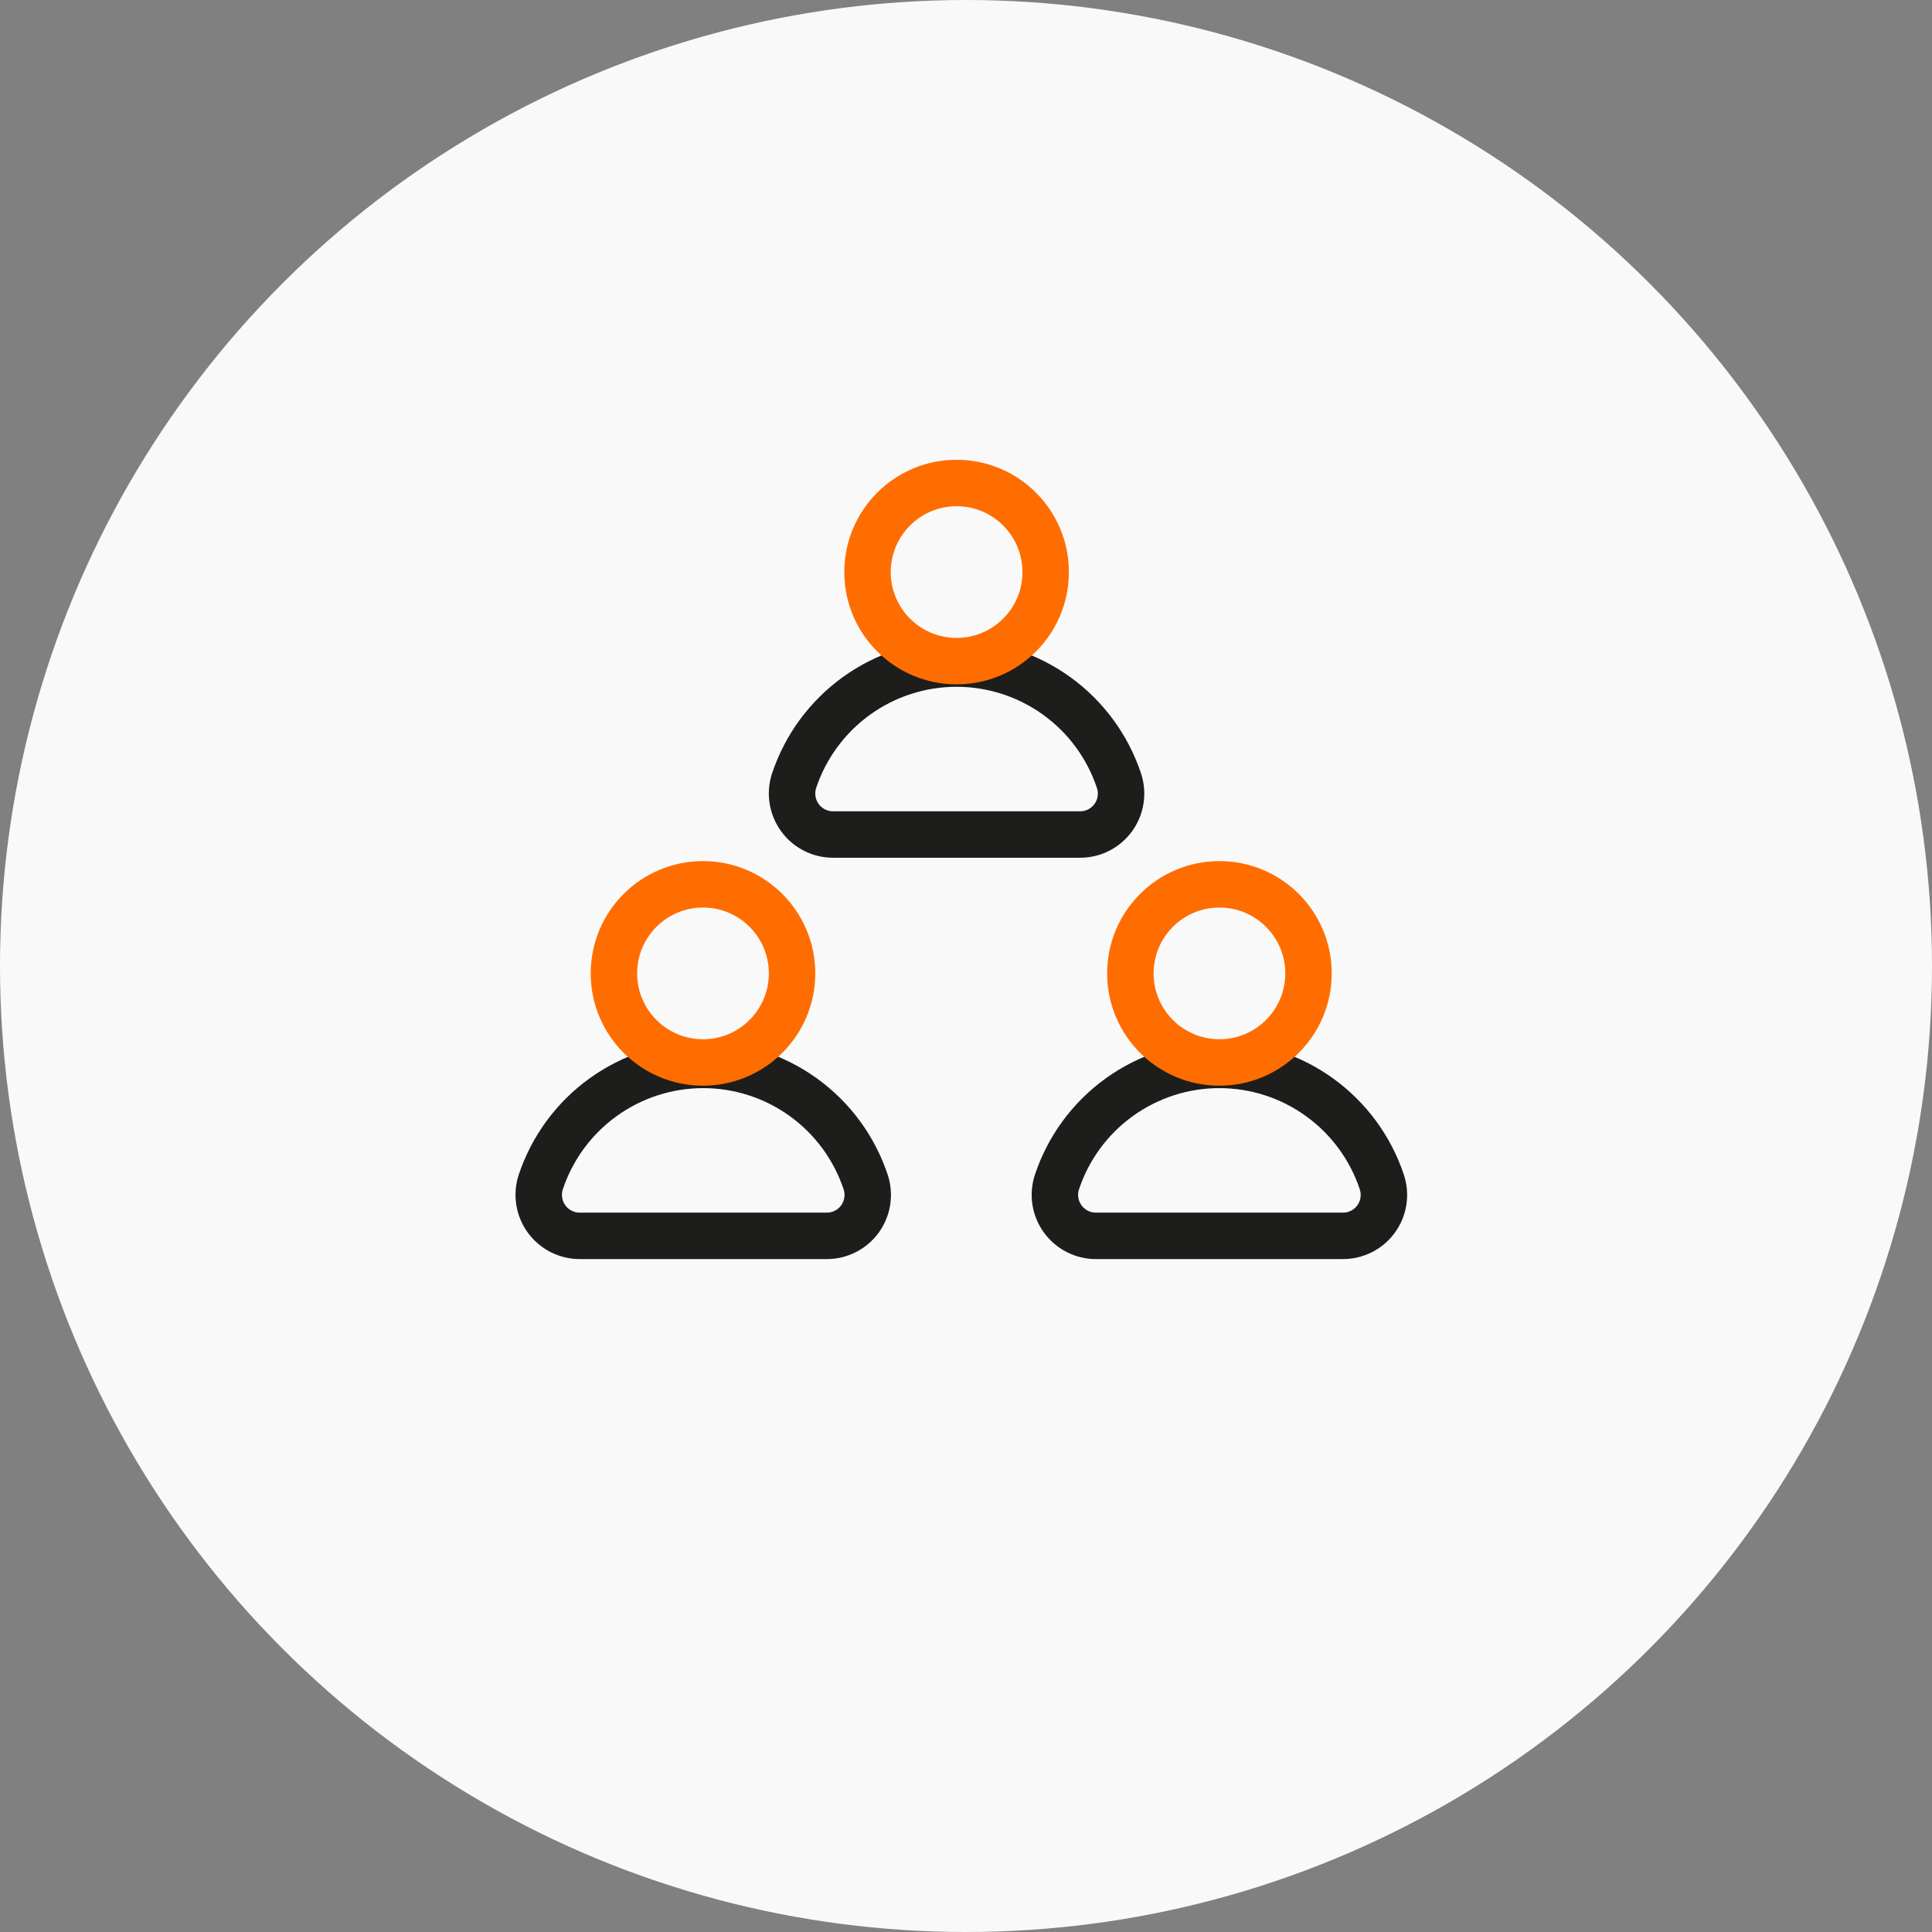
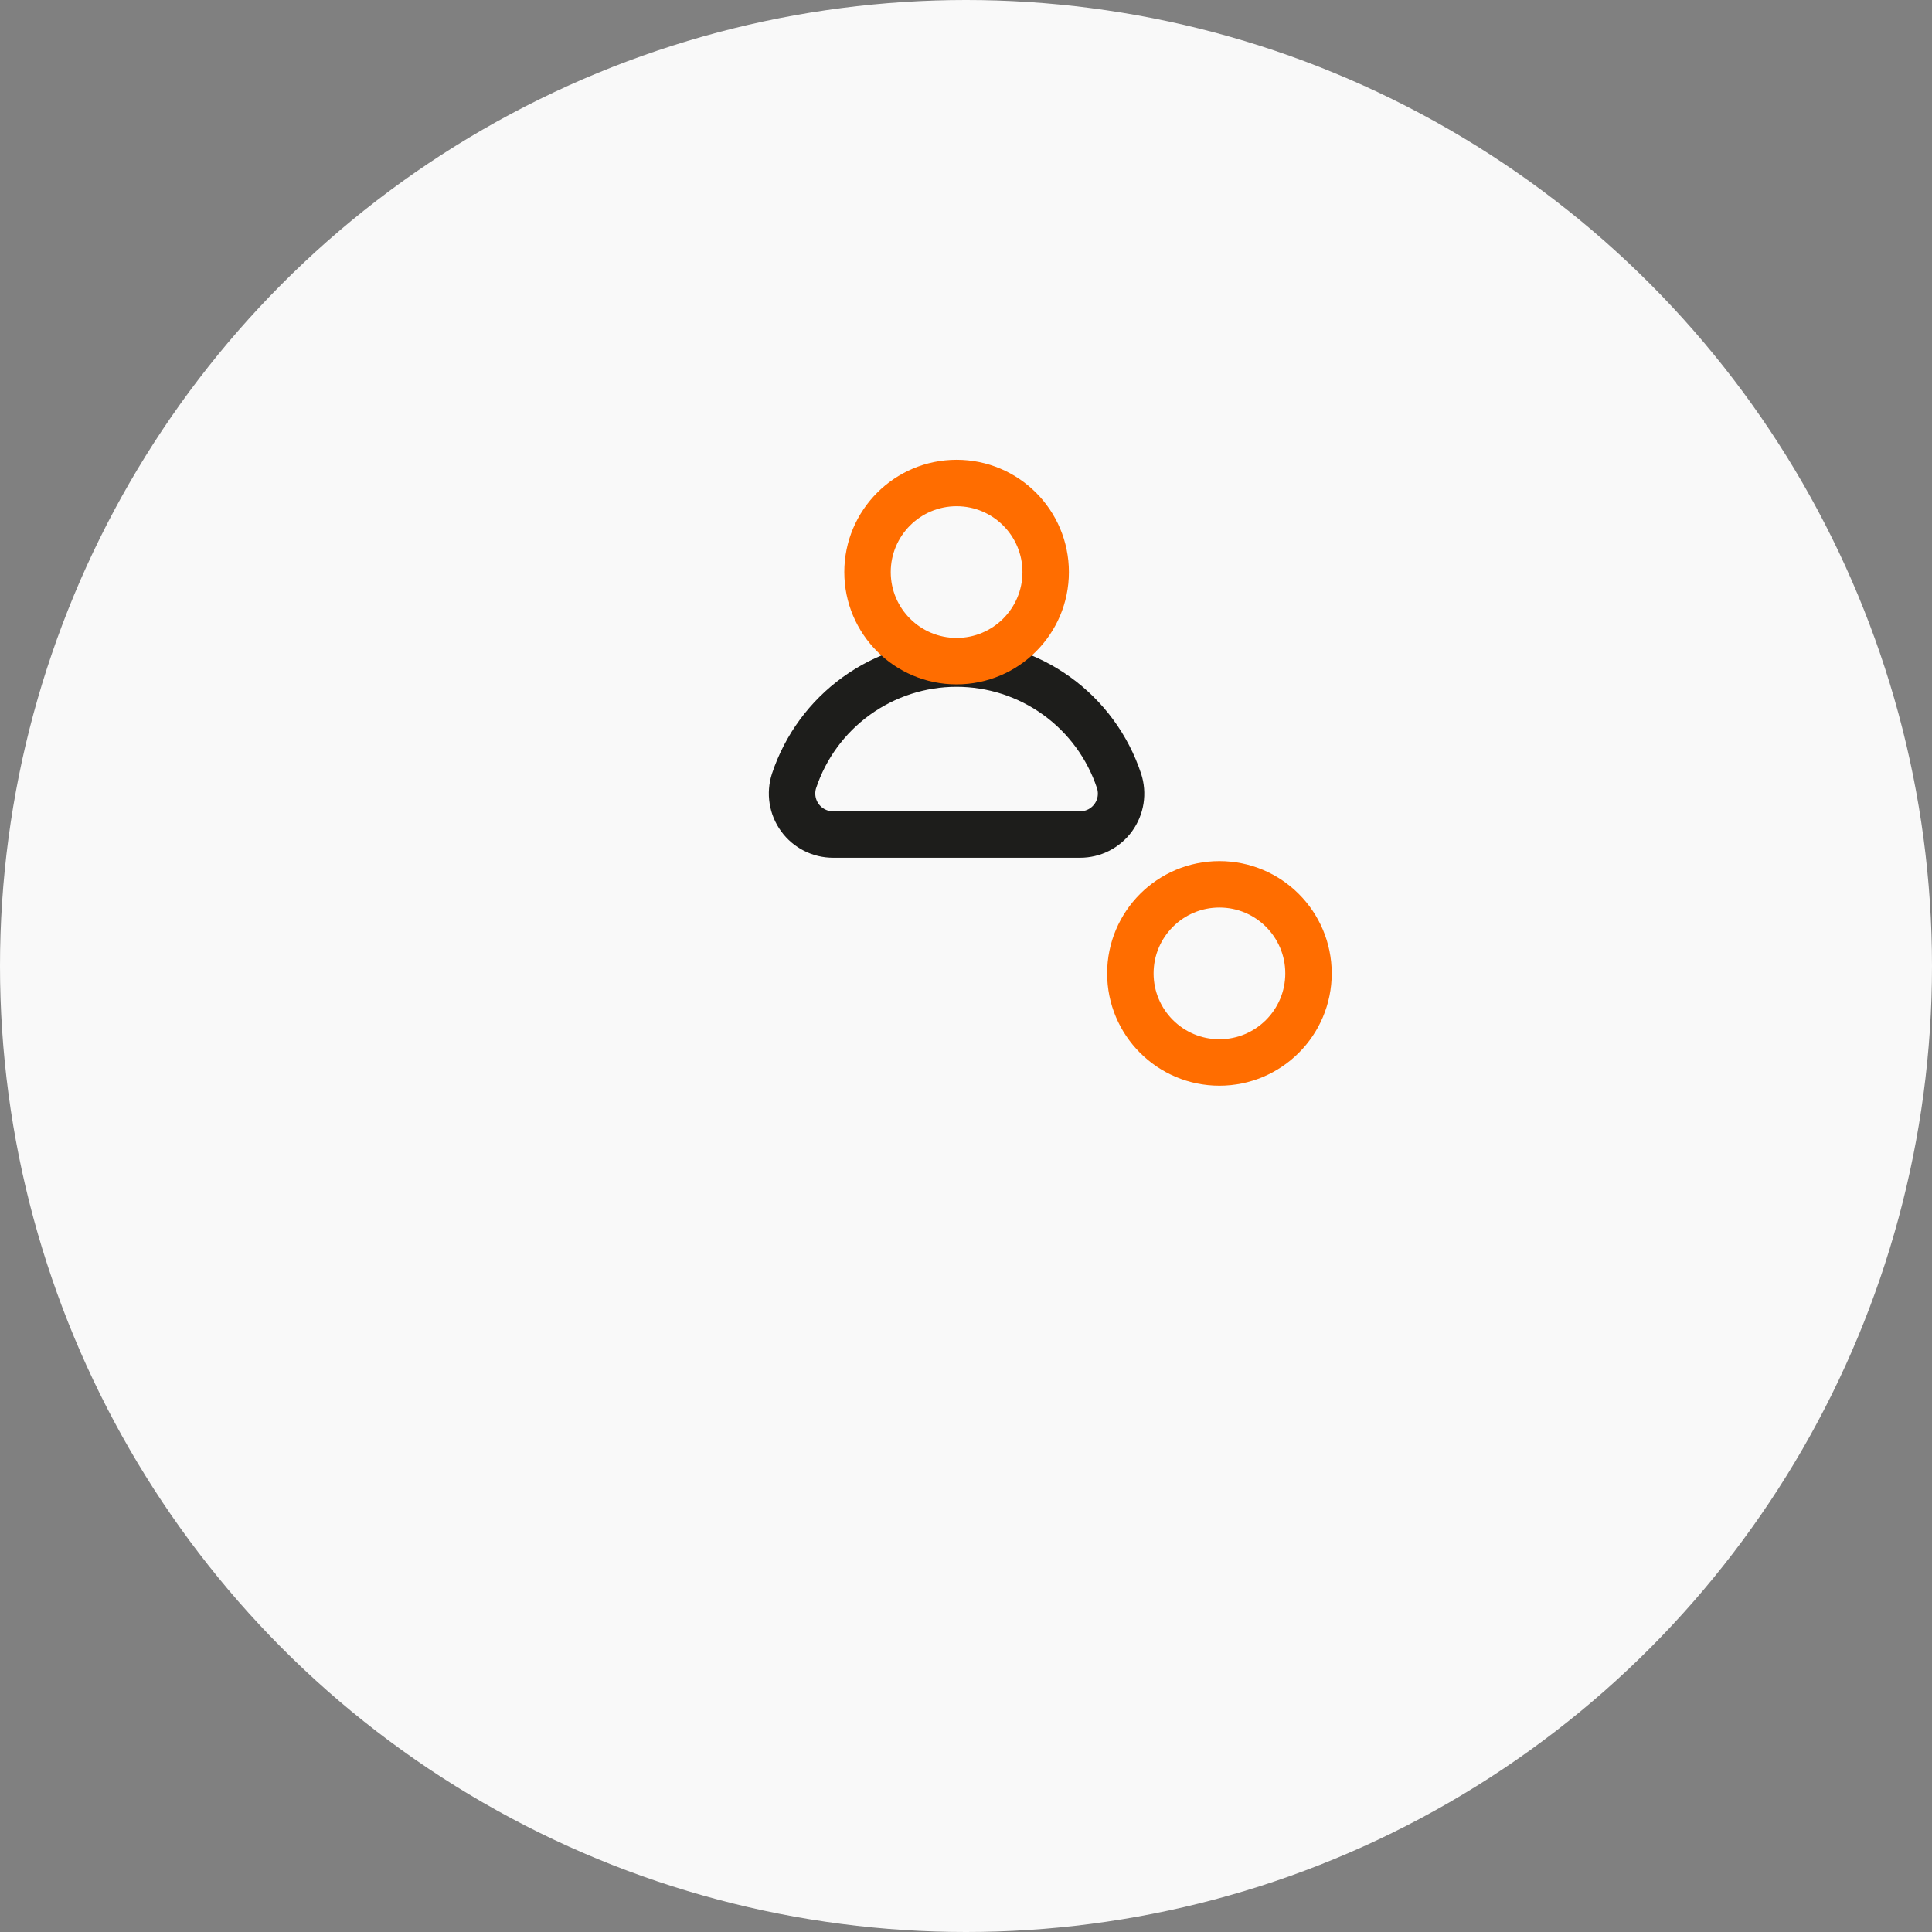
<svg xmlns="http://www.w3.org/2000/svg" width="104" height="104" viewBox="0 0 104 104" fill="none">
  <rect x="0" y="0" width="104" height="104" fill="#808080" stroke="none" />
  <circle cx="52" cy="52" r="52" fill="#F9F9F9" />
-   <path d="M31.213 66.527C30.864 66.528 30.52 66.446 30.209 66.288C29.898 66.13 29.628 65.9 29.423 65.618C29.217 65.336 29.082 65.009 29.027 64.665C28.973 64.32 29 63.967 29.108 63.635C29.719 61.798 30.892 60.199 32.462 59.067C34.032 57.934 35.919 57.324 37.855 57.324C39.791 57.324 41.677 57.934 43.247 59.067C44.817 60.199 45.99 61.798 46.601 63.635C46.71 63.967 46.738 64.319 46.684 64.664C46.63 65.009 46.495 65.336 46.291 65.618C46.085 65.901 45.816 66.13 45.505 66.288C45.194 66.446 44.85 66.528 44.501 66.527H31.213Z" stroke="#1D1D1B" stroke-width="2.5" stroke-miterlimit="10" />
-   <path d="M58.998 66.527C58.649 66.528 58.305 66.446 57.994 66.288C57.683 66.13 57.413 65.9 57.208 65.618C57.003 65.336 56.867 65.009 56.812 64.665C56.758 64.32 56.786 63.967 56.894 63.635C57.504 61.798 58.677 60.199 60.247 59.067C61.817 57.934 63.704 57.324 65.64 57.324C67.576 57.324 69.463 57.934 71.032 59.067C72.602 60.199 73.776 61.798 74.386 63.635C74.495 63.967 74.523 64.319 74.47 64.664C74.416 65.009 74.281 65.336 74.076 65.618C73.871 65.901 73.601 66.13 73.29 66.288C72.979 66.446 72.635 66.528 72.286 66.527H58.998Z" stroke="#1D1D1B" stroke-width="2.5" stroke-miterlimit="10" />
  <path d="M44.85 44.923C44.501 44.924 44.157 44.842 43.846 44.684C43.534 44.526 43.265 44.297 43.06 44.014C42.854 43.732 42.719 43.405 42.664 43.061C42.609 42.716 42.637 42.363 42.745 42.031C43.355 40.194 44.529 38.596 46.099 37.463C47.668 36.33 49.555 35.72 51.491 35.72C53.427 35.72 55.314 36.33 56.884 37.463C58.454 38.596 59.627 40.194 60.237 42.031C60.346 42.363 60.375 42.715 60.321 43.06C60.267 43.405 60.132 43.732 59.927 44.014C59.722 44.297 59.453 44.526 59.142 44.684C58.831 44.842 58.486 44.924 58.138 44.923H44.85Z" stroke="#1D1D1B" stroke-width="2.5" stroke-miterlimit="10" />
-   <path d="M37.843 57.193C40.491 57.193 42.637 55.046 42.637 52.398C42.637 49.75 40.491 47.603 37.843 47.603C35.194 47.603 33.048 49.75 33.048 52.398C33.048 55.046 35.194 57.193 37.843 57.193Z" stroke="#FF6D00" stroke-width="2.5" stroke-miterlimit="10" />
  <path d="M65.642 57.193C68.29 57.193 70.437 55.046 70.437 52.398C70.437 49.75 68.29 47.603 65.642 47.603C62.994 47.603 60.848 49.75 60.848 52.398C60.848 55.046 62.994 57.193 65.642 57.193Z" stroke="#FF6D00" stroke-width="2.5" stroke-miterlimit="10" />
  <path d="M51.494 35.589C54.142 35.589 56.289 33.443 56.289 30.795C56.289 28.147 54.142 26 51.494 26C48.846 26 46.699 28.147 46.699 30.795C46.699 33.443 48.846 35.589 51.494 35.589Z" stroke="#FF6D00" stroke-width="2.5" stroke-miterlimit="10" />
</svg>